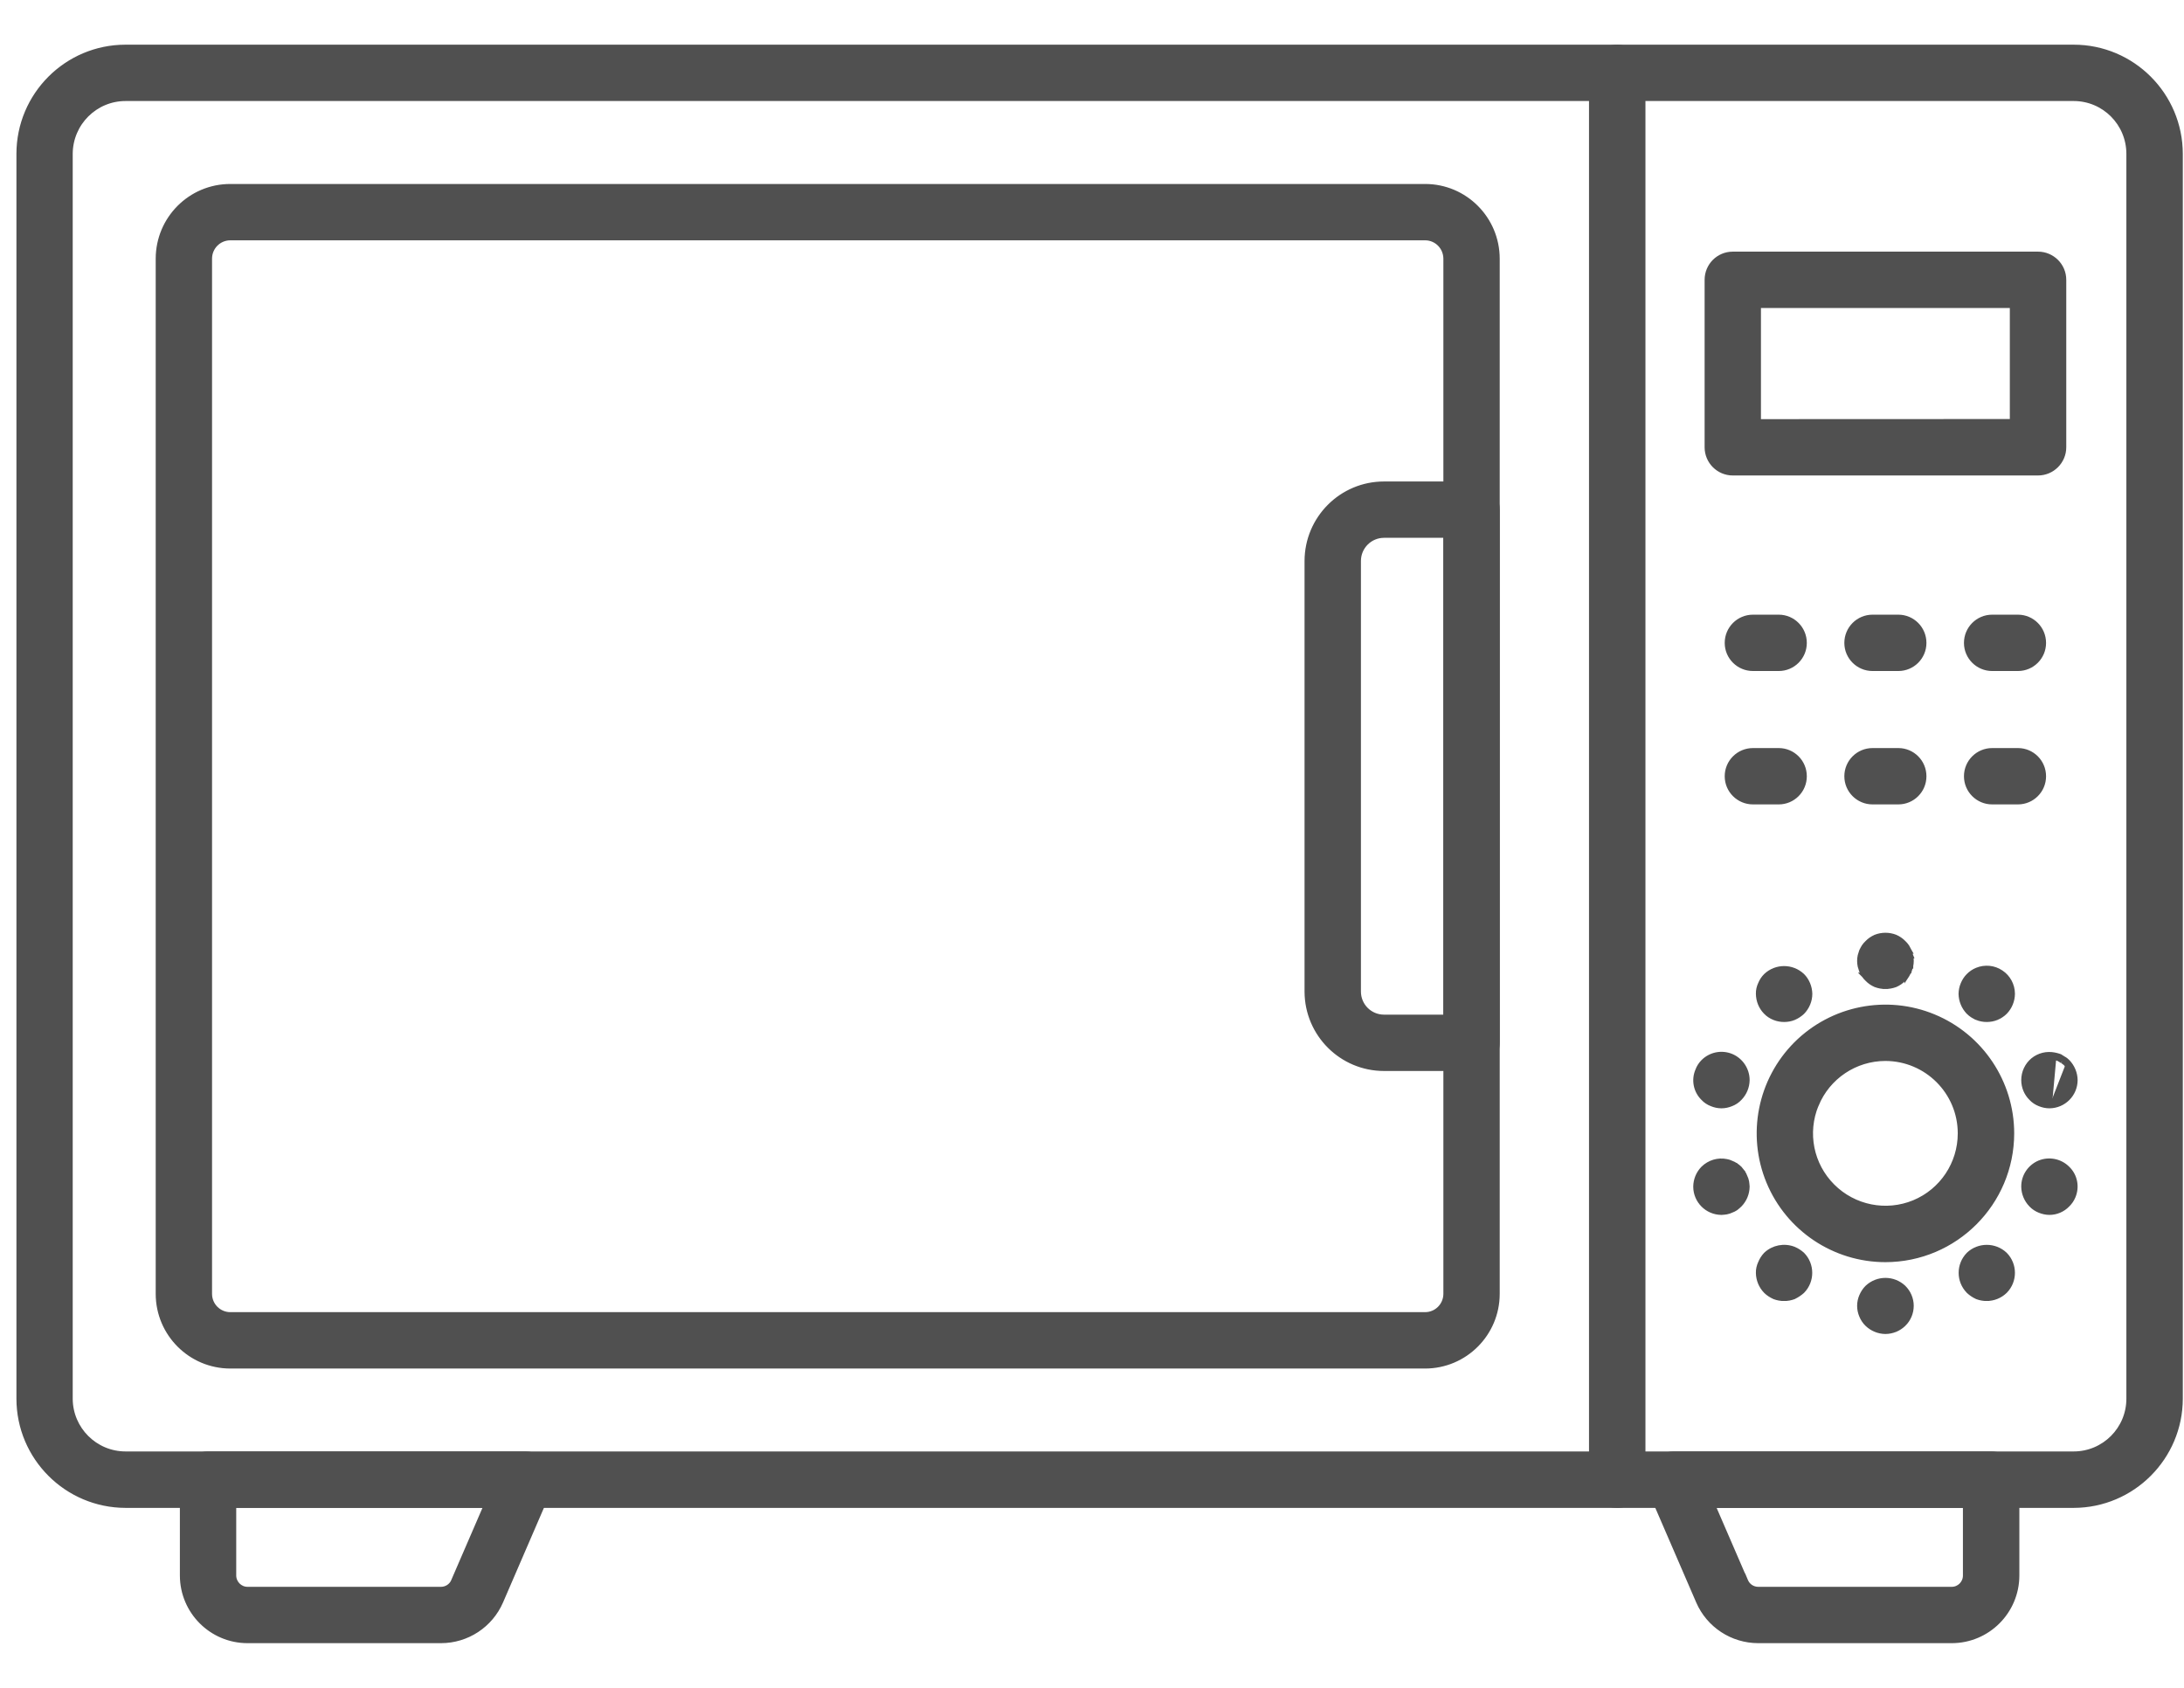
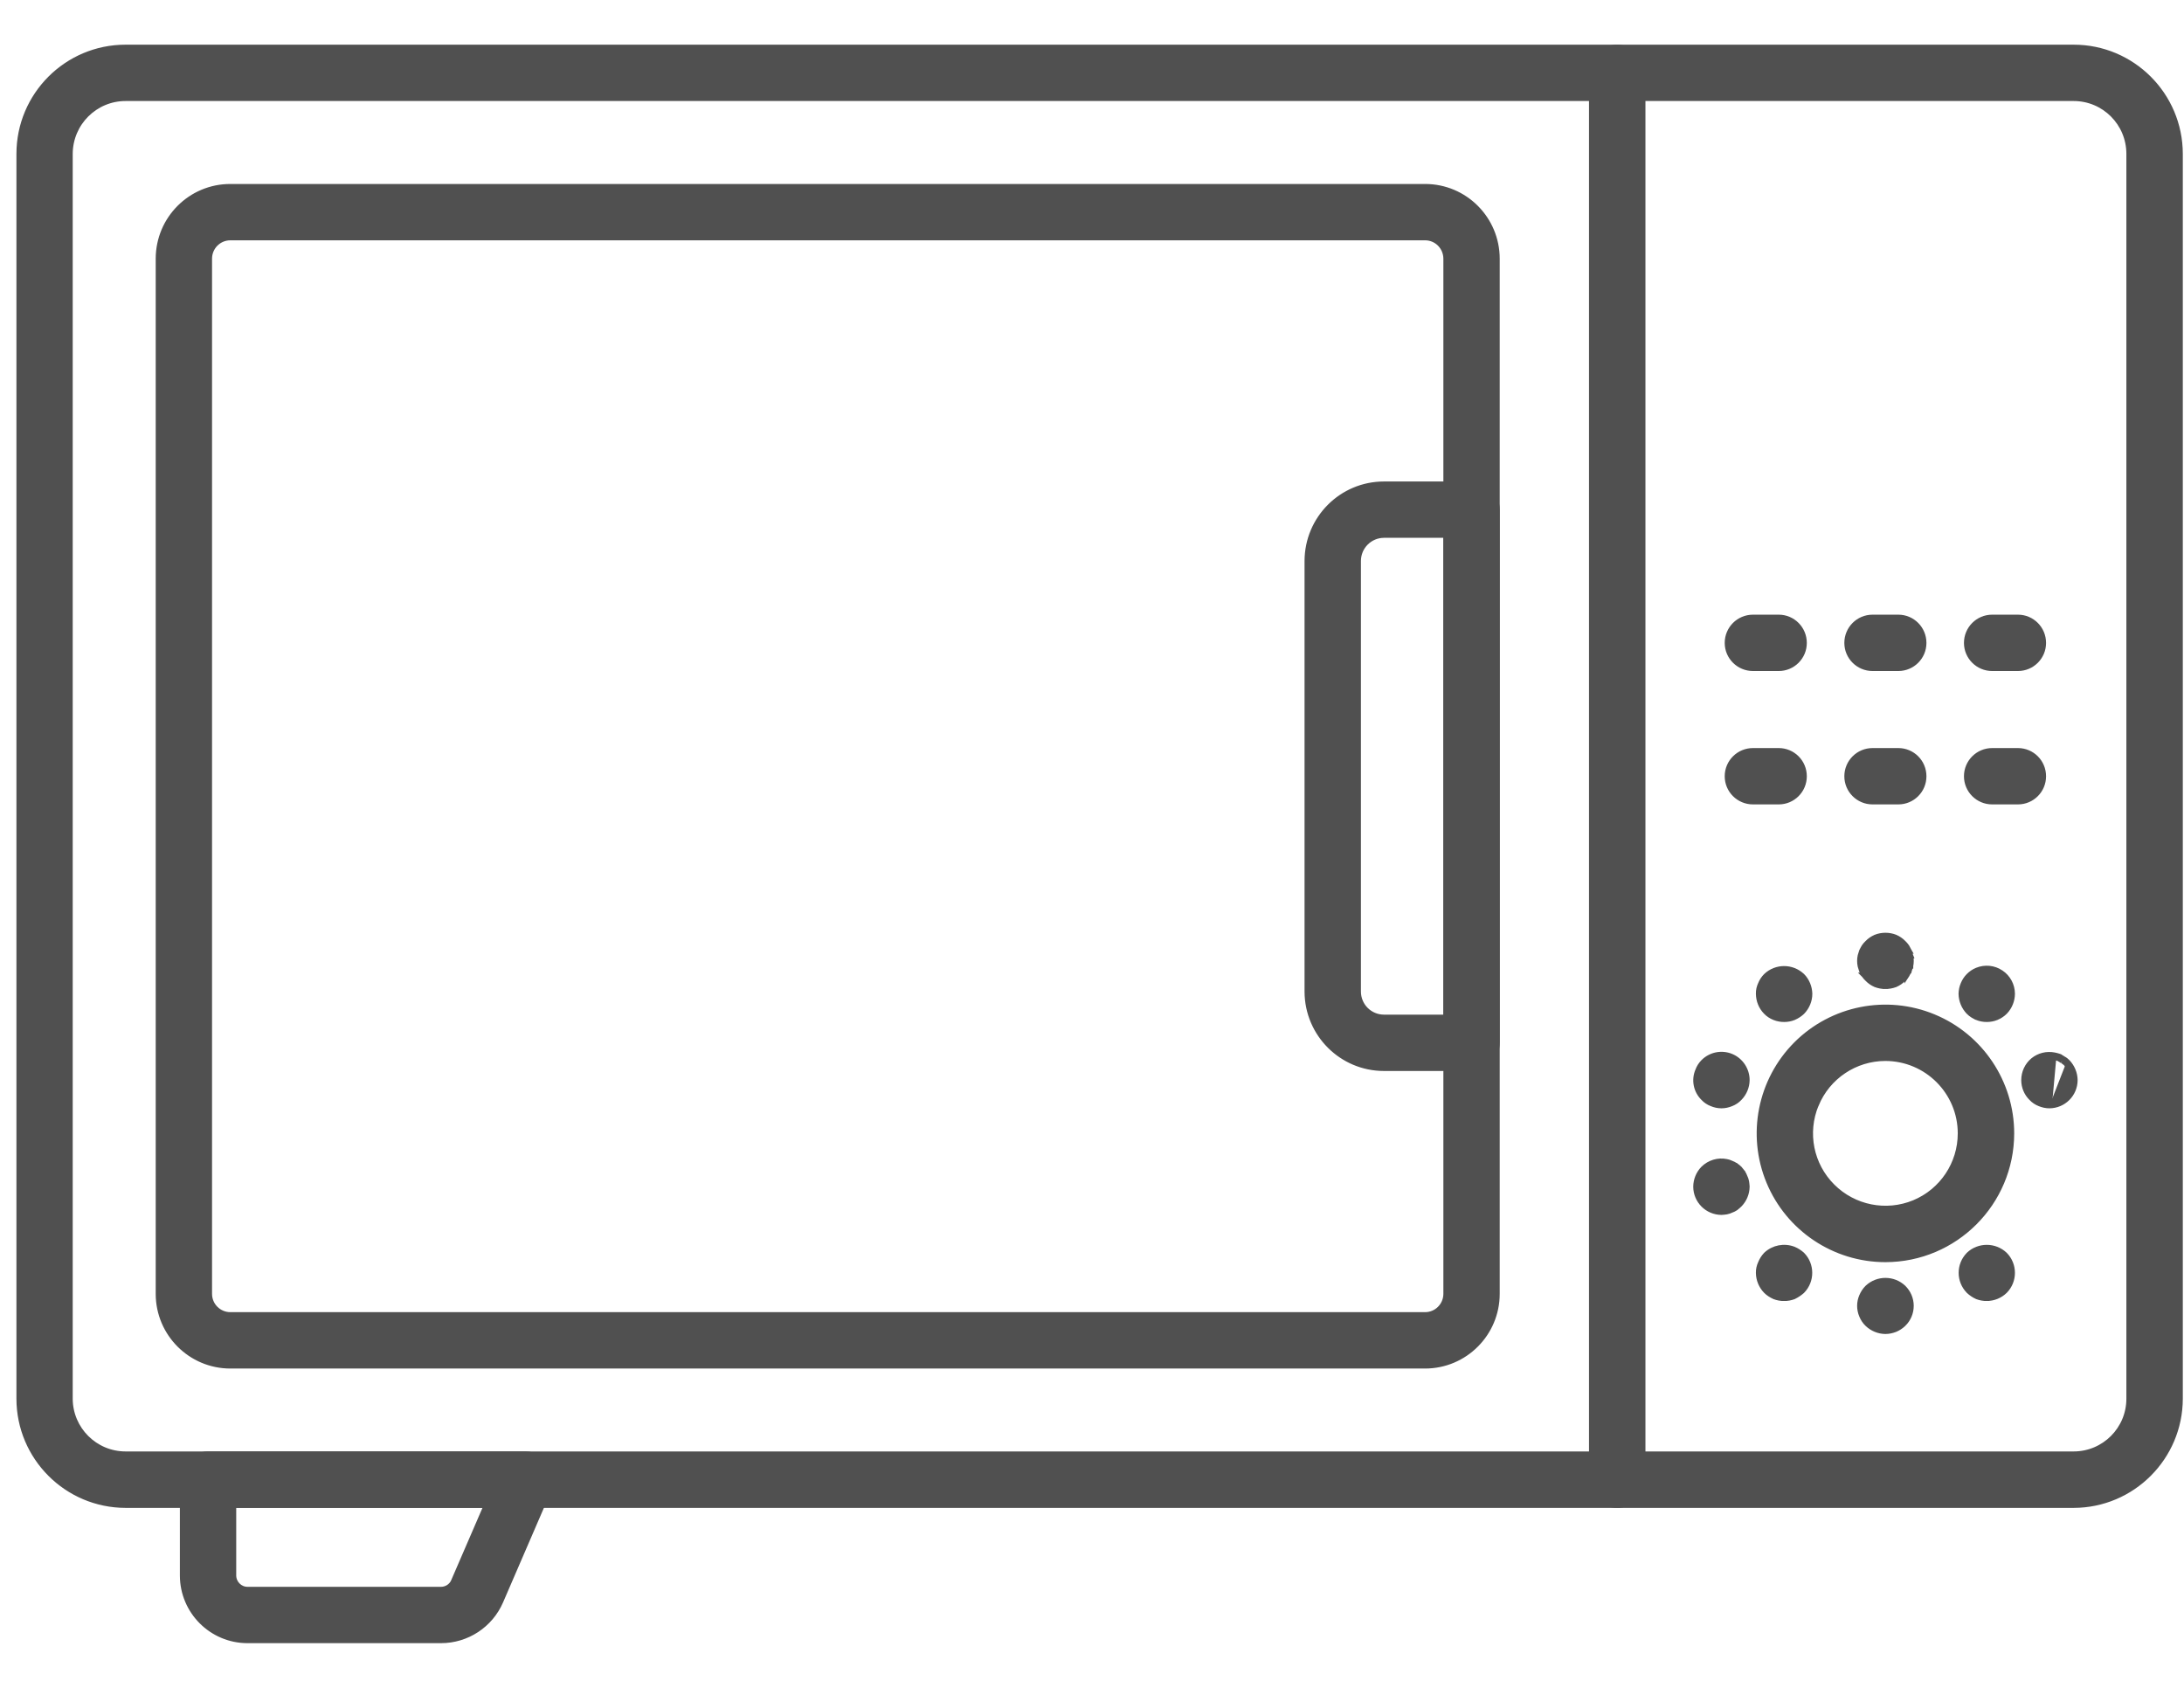
<svg xmlns="http://www.w3.org/2000/svg" width="44" height="34" viewBox="0 0 44 34" fill="none">
  <path d="M41.777 30.325H41.777C42.962 30.323 43.924 29.36 43.926 28.175V28.175V3.099V3.099C43.924 1.912 42.962 0.95 41.777 0.95H2.53C1.343 0.95 0.382 1.913 0.381 3.099V3.099L0.381 28.175L0.381 28.175C0.382 29.36 1.343 30.323 2.53 30.325H2.53H41.777ZM1.415 3.1C1.417 2.483 1.916 1.985 2.53 1.985H41.777C42.391 1.985 42.889 2.483 42.889 3.1V28.176C42.889 28.79 42.391 29.288 41.777 29.288H2.53C1.916 29.288 1.417 28.79 1.415 28.176V3.1Z" fill="#505050" stroke="#505050" stroke-width="0.1" />
  <path d="M28.711 27.518H28.711C29.514 27.517 30.162 26.866 30.164 26.066V26.066V5.209V5.209C30.162 4.407 29.514 3.756 28.711 3.756H4.64C3.837 3.756 3.189 4.407 3.187 5.209V5.209L3.187 26.066L3.187 26.066C3.189 26.866 3.837 27.517 4.64 27.518H4.64H28.711ZM4.222 5.209C4.223 4.977 4.41 4.791 4.64 4.791H28.711C28.941 4.791 29.127 4.977 29.129 5.21V26.065C29.127 26.296 28.941 26.482 28.711 26.482H4.64C4.41 26.482 4.223 26.296 4.222 26.065V5.209Z" fill="#505050" stroke="#505050" stroke-width="0.1" />
  <path d="M32.063 29.806C32.063 30.092 32.296 30.325 32.581 30.325C32.719 30.325 32.851 30.27 32.948 30.173C33.045 30.076 33.1 29.944 33.1 29.806V1.467C33.1 1.181 32.867 0.95 32.581 0.95C32.296 0.95 32.063 1.181 32.063 1.467V29.806Z" fill="#505050" stroke="#505050" stroke-width="0.1" />
-   <path d="M34.91 9.528H41.059C41.345 9.528 41.578 9.295 41.578 9.01V5.637C41.578 5.35 41.344 5.119 41.059 5.119H34.91C34.623 5.119 34.392 5.35 34.392 5.637V9.01C34.392 9.295 34.623 9.528 34.91 9.528ZM40.541 6.154V8.491L35.427 8.493V6.154H40.541Z" fill="#505050" stroke="#505050" stroke-width="0.1" />
  <path d="M35.316 13.467H35.835C36.12 13.467 36.351 13.236 36.351 12.951C36.351 12.664 36.12 12.432 35.835 12.432H35.316C35.03 12.432 34.797 12.663 34.797 12.951C34.797 13.236 35.03 13.467 35.316 13.467Z" fill="#505050" stroke="#505050" stroke-width="0.1" />
  <path d="M37.725 13.467H38.244C38.53 13.467 38.761 13.236 38.761 12.951C38.761 12.664 38.53 12.432 38.244 12.432H37.725C37.44 12.432 37.207 12.663 37.207 12.951C37.207 13.236 37.44 13.467 37.725 13.467Z" fill="#505050" stroke="#505050" stroke-width="0.1" />
  <path d="M40.135 13.467H40.654C40.94 13.467 41.171 13.236 41.171 12.951C41.171 12.664 40.94 12.432 40.654 12.432H40.135C39.85 12.432 39.617 12.663 39.617 12.951C39.617 13.236 39.85 13.467 40.135 13.467Z" fill="#505050" stroke="#505050" stroke-width="0.1" />
  <path d="M35.316 16.154H35.835C36.12 16.154 36.351 15.923 36.351 15.637C36.351 15.35 36.12 15.119 35.835 15.119H35.316C35.03 15.119 34.797 15.35 34.797 15.637C34.797 15.923 35.03 16.154 35.316 16.154Z" fill="#505050" stroke="#505050" stroke-width="0.1" />
  <path d="M37.725 16.154H38.244C38.53 16.154 38.761 15.923 38.761 15.637C38.761 15.35 38.53 15.119 38.244 15.119H37.725C37.44 15.119 37.207 15.35 37.207 15.637C37.207 15.923 37.44 16.154 37.725 16.154Z" fill="#505050" stroke="#505050" stroke-width="0.1" />
  <path d="M40.135 16.154H40.654C40.94 16.154 41.171 15.923 41.171 15.637C41.171 15.35 40.94 15.119 40.654 15.119H40.135C39.85 15.119 39.617 15.35 39.617 15.637C39.617 15.923 39.85 16.154 40.135 16.154Z" fill="#505050" stroke="#505050" stroke-width="0.1" />
  <path d="M37.985 25.375H37.985C39.389 25.373 40.527 24.236 40.529 22.831V22.831C40.529 21.803 39.908 20.874 38.958 20.481C38.008 20.087 36.913 20.305 36.185 21.032L36.185 21.032C35.459 21.76 35.241 22.855 35.635 23.805C36.028 24.754 36.956 25.375 37.985 25.375ZM36.591 22.254L36.592 22.254C36.824 21.691 37.374 21.322 37.985 21.322C38.817 21.324 39.492 21.998 39.492 22.831C39.492 23.441 39.126 23.991 38.562 24.225C37.999 24.457 37.35 24.328 36.919 23.897L36.919 23.897C36.486 23.466 36.357 22.818 36.591 22.254Z" fill="#505050" stroke="#505050" stroke-width="0.1" />
  <path d="M37.983 19.872C38.052 19.873 38.121 19.86 38.183 19.837L38.183 19.837L38.186 19.836C38.248 19.809 38.303 19.771 38.35 19.722C38.375 19.699 38.398 19.672 38.417 19.645L38.417 19.646L38.419 19.643C38.434 19.618 38.449 19.588 38.463 19.561L38.463 19.56L38.464 19.56L38.466 19.552L38.48 19.508L38.494 19.463L38.495 19.463L38.495 19.458C38.509 19.392 38.509 19.322 38.495 19.256L38.496 19.256L38.494 19.251L38.48 19.206L38.466 19.161L38.467 19.161L38.463 19.154L38.463 19.153C38.449 19.125 38.434 19.096 38.419 19.071L38.419 19.071L38.418 19.07C38.398 19.04 38.374 19.014 38.35 18.991C38.303 18.943 38.248 18.905 38.186 18.878L38.186 18.878L38.184 18.877C38.057 18.827 37.914 18.827 37.786 18.877L37.786 18.877L37.785 18.878C37.723 18.905 37.667 18.943 37.621 18.991C37.596 19.014 37.573 19.04 37.553 19.07L37.553 19.07L37.552 19.071C37.536 19.096 37.522 19.125 37.508 19.153L37.507 19.154L37.507 19.154L37.504 19.161L37.49 19.206L37.476 19.251L37.476 19.251L37.475 19.256C37.461 19.322 37.461 19.392 37.475 19.458L37.475 19.458L37.476 19.463L37.49 19.508L37.504 19.552L37.504 19.553L37.507 19.56L37.508 19.561C37.522 19.588 37.536 19.618 37.552 19.643L37.551 19.643L37.553 19.645C37.572 19.672 37.595 19.699 37.62 19.722C37.667 19.771 37.723 19.809 37.785 19.836L37.785 19.836L37.788 19.837C37.849 19.86 37.915 19.873 37.983 19.872ZM37.983 19.872C37.983 19.872 37.983 19.872 37.982 19.872L37.983 19.822L37.985 19.872C37.984 19.872 37.984 19.872 37.983 19.872Z" fill="#505050" stroke="#505050" stroke-width="0.1" />
  <path d="M35.578 19.656L35.578 19.656L35.577 19.657C35.53 19.703 35.493 19.76 35.468 19.821C35.439 19.883 35.423 19.95 35.425 20.019C35.427 20.156 35.479 20.288 35.576 20.386C35.623 20.435 35.682 20.474 35.748 20.5C35.811 20.525 35.877 20.537 35.944 20.537C36.011 20.537 36.077 20.525 36.139 20.5L36.139 20.5L36.14 20.499C36.204 20.472 36.261 20.434 36.31 20.388L36.31 20.388L36.311 20.387C36.407 20.288 36.462 20.156 36.462 20.018H36.462L36.462 20.017C36.458 19.884 36.406 19.754 36.311 19.657L36.311 19.657L36.309 19.656C36.104 19.462 35.783 19.462 35.578 19.656Z" fill="#505050" stroke="#505050" stroke-width="0.1" />
  <path d="M34.879 21.277L34.879 21.277L34.879 21.277C34.685 21.197 34.462 21.242 34.314 21.391C34.266 21.44 34.228 21.498 34.205 21.562C34.122 21.752 34.165 21.975 34.314 22.121C34.361 22.172 34.42 22.211 34.486 22.236C34.546 22.261 34.612 22.276 34.681 22.276C34.75 22.276 34.816 22.261 34.877 22.236C34.943 22.211 35.001 22.172 35.049 22.12C35.143 22.024 35.197 21.894 35.199 21.759L35.199 21.759V21.758C35.199 21.549 35.073 21.358 34.879 21.277Z" fill="#505050" stroke="#505050" stroke-width="0.1" />
  <path d="M34.68 24.423L34.68 24.423L34.684 24.423L34.685 24.423C34.715 24.421 34.749 24.419 34.782 24.413C34.817 24.407 34.849 24.395 34.877 24.382C34.91 24.371 34.941 24.355 34.97 24.336L34.97 24.336L34.973 24.333C34.998 24.313 35.025 24.291 35.048 24.268L35.048 24.268L35.048 24.268C35.143 24.171 35.197 24.041 35.199 23.905L35.199 23.905L35.199 23.902C35.197 23.868 35.193 23.837 35.188 23.803L35.188 23.803L35.188 23.803C35.182 23.77 35.172 23.738 35.156 23.707C35.145 23.675 35.129 23.644 35.11 23.616L35.11 23.615L35.106 23.611C35.098 23.601 35.089 23.59 35.08 23.578L35.079 23.577C35.07 23.566 35.061 23.553 35.05 23.541L35.05 23.541L35.048 23.538C35.024 23.514 34.996 23.494 34.972 23.477L34.971 23.476L34.971 23.476L34.97 23.476C34.941 23.456 34.91 23.441 34.878 23.429C34.847 23.413 34.816 23.404 34.783 23.398C34.614 23.363 34.438 23.416 34.314 23.538L34.314 23.538L34.314 23.538C34.217 23.637 34.164 23.769 34.163 23.904L34.163 23.904L34.163 23.905C34.164 24.19 34.395 24.421 34.68 24.423Z" fill="#505050" stroke="#505050" stroke-width="0.1" />
  <path d="M35.425 25.642C35.427 25.777 35.48 25.908 35.576 26.007L35.576 26.007L35.577 26.008C35.626 26.057 35.684 26.093 35.746 26.121L35.746 26.121L35.749 26.123C35.809 26.145 35.875 26.159 35.944 26.157M35.425 25.642C35.423 25.573 35.439 25.504 35.468 25.442C35.493 25.381 35.529 25.323 35.575 25.274L35.578 25.271L35.578 25.271C35.727 25.13 35.947 25.087 36.139 25.163L36.14 25.163L36.14 25.163C36.203 25.19 36.259 25.227 36.308 25.27L36.311 25.273L36.311 25.273C36.51 25.476 36.51 25.804 36.311 26.007L36.308 26.01L36.308 26.01C36.259 26.053 36.203 26.091 36.143 26.12L36.138 26.123L36.138 26.123C36.078 26.145 36.012 26.159 35.944 26.157M35.425 25.642C35.425 25.642 35.425 25.642 35.425 25.642L35.475 25.641L35.425 25.642C35.425 25.642 35.425 25.642 35.425 25.642ZM35.944 26.157C35.943 26.157 35.943 26.157 35.942 26.157L35.944 26.107L35.945 26.157C35.944 26.157 35.944 26.157 35.944 26.157Z" fill="#505050" stroke="#505050" stroke-width="0.1" />
  <path d="M37.982 26.822L37.982 26.822H37.983C38.052 26.822 38.121 26.807 38.184 26.782L38.184 26.782L38.185 26.782C38.245 26.756 38.301 26.72 38.349 26.673L38.349 26.673L38.35 26.673C38.449 26.576 38.505 26.444 38.505 26.304C38.505 26.166 38.448 26.034 38.35 25.937L38.35 25.937L38.349 25.936C38.144 25.744 37.826 25.744 37.621 25.936L37.621 25.936L37.62 25.937C37.571 25.986 37.533 26.044 37.506 26.107C37.451 26.233 37.451 26.375 37.505 26.502C37.531 26.566 37.57 26.625 37.62 26.673L37.62 26.673C37.717 26.766 37.847 26.82 37.982 26.822ZM37.983 26.772C37.86 26.77 37.743 26.721 37.655 26.637L37.983 26.772Z" fill="#505050" stroke="#505050" stroke-width="0.1" />
  <path d="M40.027 26.157C40.165 26.157 40.295 26.103 40.393 26.008L40.393 26.008L40.394 26.007C40.594 25.804 40.594 25.476 40.394 25.273L40.394 25.273L40.392 25.271C40.187 25.078 39.866 25.078 39.661 25.271L39.661 25.271L39.66 25.273C39.46 25.476 39.46 25.804 39.66 26.007L39.66 26.007L39.661 26.009C39.71 26.054 39.766 26.093 39.829 26.121L39.829 26.121L39.832 26.123C39.893 26.145 39.959 26.159 40.027 26.157ZM40.027 26.157C40.027 26.157 40.027 26.157 40.027 26.157V26.107L40.028 26.157C40.028 26.157 40.028 26.157 40.027 26.157Z" fill="#505050" stroke="#505050" stroke-width="0.1" />
-   <path d="M40.771 23.905L40.771 23.905C40.773 24.041 40.827 24.17 40.921 24.267C40.969 24.318 41.028 24.357 41.093 24.383C41.154 24.407 41.22 24.423 41.289 24.423C41.425 24.423 41.557 24.367 41.652 24.268C41.701 24.221 41.739 24.165 41.765 24.103C41.848 23.909 41.804 23.683 41.652 23.538C41.504 23.39 41.281 23.346 41.088 23.425L41.088 23.425L41.087 23.425C40.895 23.507 40.769 23.695 40.771 23.905Z" fill="#505050" stroke="#505050" stroke-width="0.1" />
  <path d="M41.289 22.276L41.289 22.276C41.22 22.276 41.154 22.261 41.093 22.236C41.028 22.211 40.969 22.172 40.922 22.121C40.825 22.026 40.771 21.894 40.771 21.758C40.771 21.603 40.839 21.457 40.957 21.358L40.957 21.358L40.957 21.358C41.078 21.259 41.235 21.221 41.388 21.251M41.289 22.276L41.378 21.3M41.289 22.276C41.575 22.274 41.805 22.044 41.807 21.759L41.807 21.757C41.805 21.622 41.751 21.491 41.657 21.392M41.289 22.276L41.757 21.758C41.755 21.635 41.706 21.516 41.62 21.427M41.388 21.251C41.388 21.251 41.388 21.251 41.388 21.251L41.378 21.3M41.388 21.251C41.388 21.251 41.387 21.251 41.387 21.251L41.378 21.3M41.388 21.251C41.419 21.257 41.452 21.265 41.484 21.276L41.489 21.278L41.489 21.279C41.518 21.293 41.545 21.309 41.572 21.327M41.378 21.3C41.408 21.306 41.438 21.313 41.466 21.323C41.494 21.337 41.52 21.353 41.547 21.371M41.572 21.327C41.571 21.327 41.57 21.326 41.569 21.326L41.547 21.371M41.572 21.327C41.573 21.328 41.574 21.328 41.575 21.329L41.547 21.371M41.572 21.327C41.605 21.344 41.633 21.367 41.657 21.392M41.547 21.371C41.575 21.385 41.599 21.404 41.62 21.427M41.62 21.427L41.657 21.392C41.657 21.392 41.657 21.392 41.657 21.392M41.62 21.427L41.657 21.393C41.657 21.393 41.657 21.392 41.657 21.392" fill="#505050" stroke="#505050" stroke-width="0.1" />
  <path d="M39.83 20.499L39.83 20.499L39.83 20.5C39.893 20.525 39.959 20.537 40.026 20.537C40.093 20.537 40.16 20.525 40.222 20.5L40.222 20.5L40.223 20.499C40.286 20.473 40.344 20.436 40.393 20.387L40.393 20.387L40.394 20.386C40.489 20.288 40.543 20.156 40.544 20.019L40.544 20.019L40.544 20.018C40.543 19.845 40.457 19.686 40.314 19.591C40.17 19.494 39.989 19.477 39.83 19.542C39.766 19.568 39.708 19.607 39.659 19.657C39.612 19.704 39.576 19.76 39.55 19.822C39.523 19.884 39.51 19.95 39.508 20.017L39.508 20.017L39.508 20.019C39.51 20.156 39.564 20.288 39.659 20.386L39.659 20.386L39.659 20.387C39.709 20.436 39.767 20.473 39.83 20.499Z" fill="#505050" stroke="#505050" stroke-width="0.1" />
  <path d="M26.332 19.974L26.332 19.974C26.334 20.83 27.027 21.524 27.883 21.524H29.646C29.933 21.524 30.164 21.293 30.164 21.008V10.267C30.164 9.98 29.933 9.749 29.646 9.749H27.883C27.027 9.749 26.334 10.443 26.332 11.3V11.3L26.332 19.974ZM27.883 10.784H27.883L29.129 10.783V20.489H27.883C27.598 20.489 27.368 20.259 27.368 19.974V11.3C27.368 11.015 27.599 10.784 27.883 10.784Z" fill="#505050" stroke="#505050" stroke-width="0.1" />
  <path d="M3.674 31.739L3.674 31.739C3.676 32.463 4.263 33.05 4.987 33.05H8.884C9.407 33.05 9.881 32.74 10.089 32.259C10.089 32.259 10.089 32.259 10.089 32.259L11.06 30.012C11.061 30.012 11.061 30.012 11.061 30.012C11.131 29.852 11.113 29.668 11.018 29.523C10.923 29.377 10.76 29.288 10.585 29.288H4.193C3.905 29.288 3.674 29.521 3.674 29.806L3.674 31.739ZM4.709 30.323L9.797 30.323L9.138 31.847L9.138 31.848C9.095 31.95 8.994 32.015 8.884 32.015H4.987C4.834 32.015 4.711 31.89 4.709 31.739V30.323Z" fill="#505050" stroke="#505050" stroke-width="0.1" />
-   <path d="M40.633 31.739V31.739V29.806C40.633 29.521 40.4 29.288 40.114 29.288H33.722C33.547 29.288 33.384 29.377 33.289 29.523C33.192 29.669 33.176 29.853 33.246 30.012C33.246 30.012 33.246 30.012 33.246 30.012L34.218 32.259C34.426 32.74 34.9 33.05 35.423 33.05H39.32C40.044 33.05 40.631 32.463 40.633 31.739ZM35.14 31.779L35.138 31.781L34.508 30.325L39.596 30.325V31.739C39.596 31.89 39.473 32.015 39.32 32.015H35.423C35.311 32.015 35.212 31.95 35.169 31.848L35.14 31.779Z" fill="#505050" stroke="#505050" stroke-width="0.1" />
</svg>